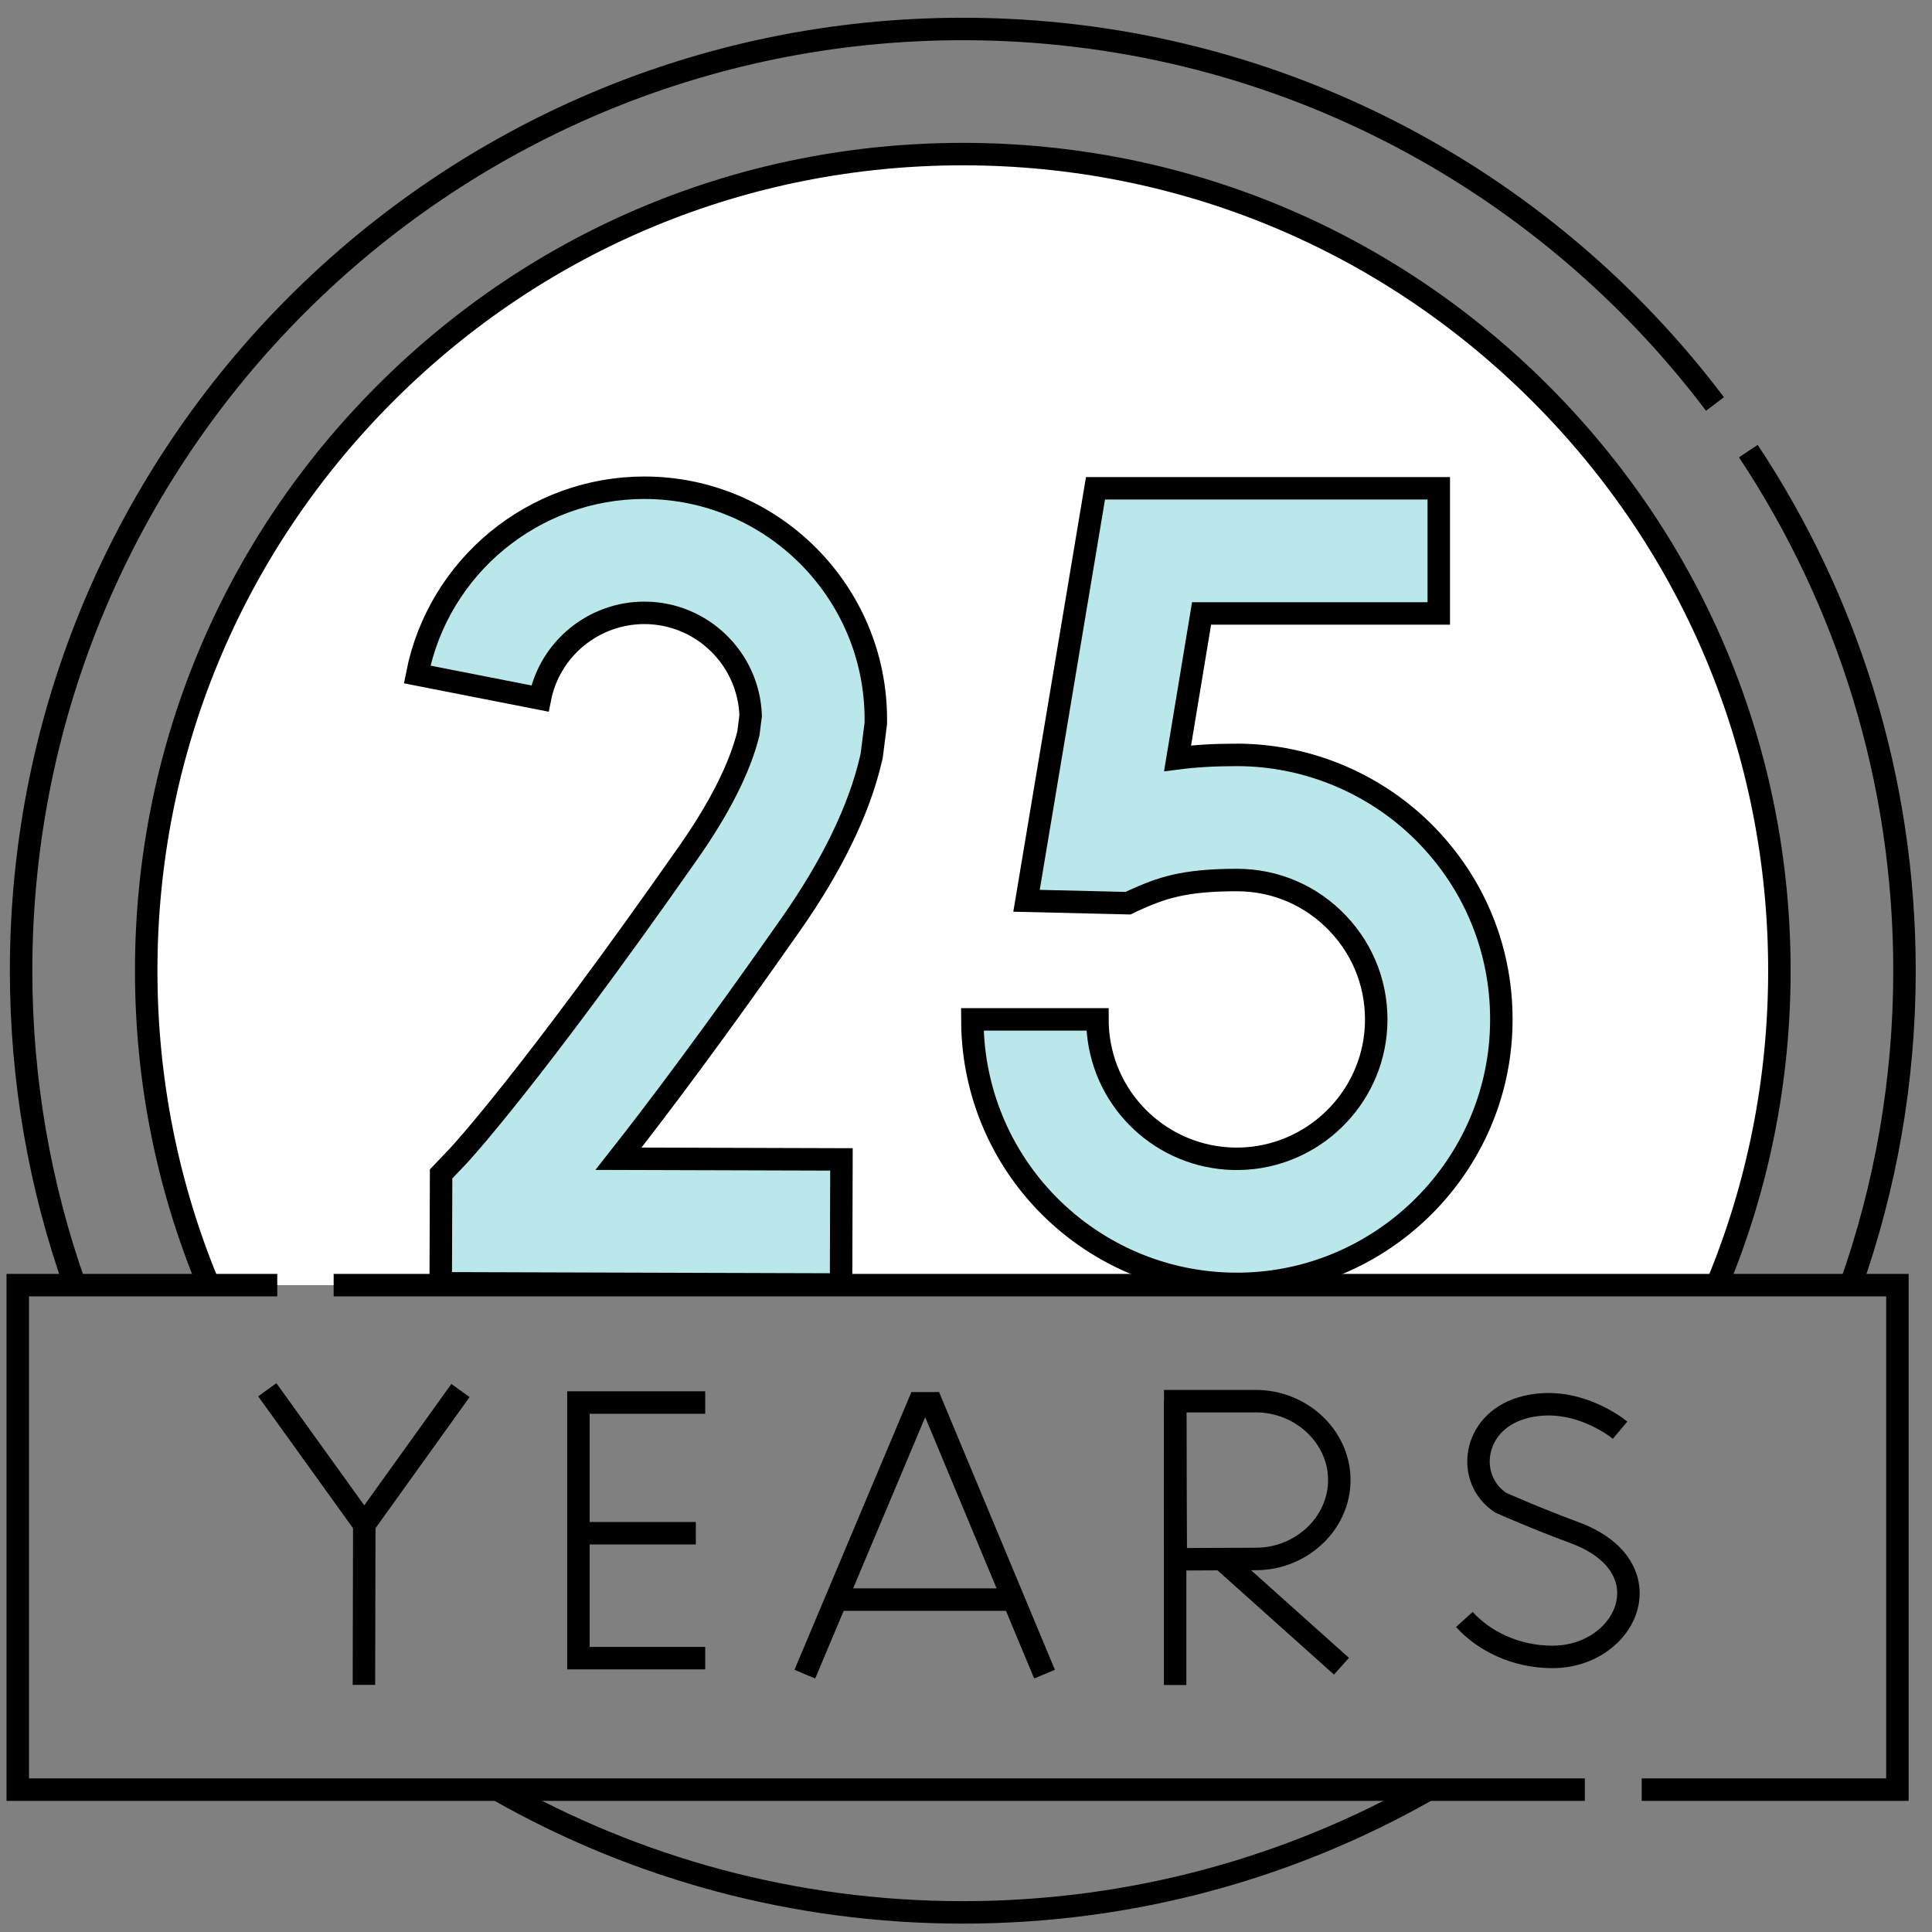
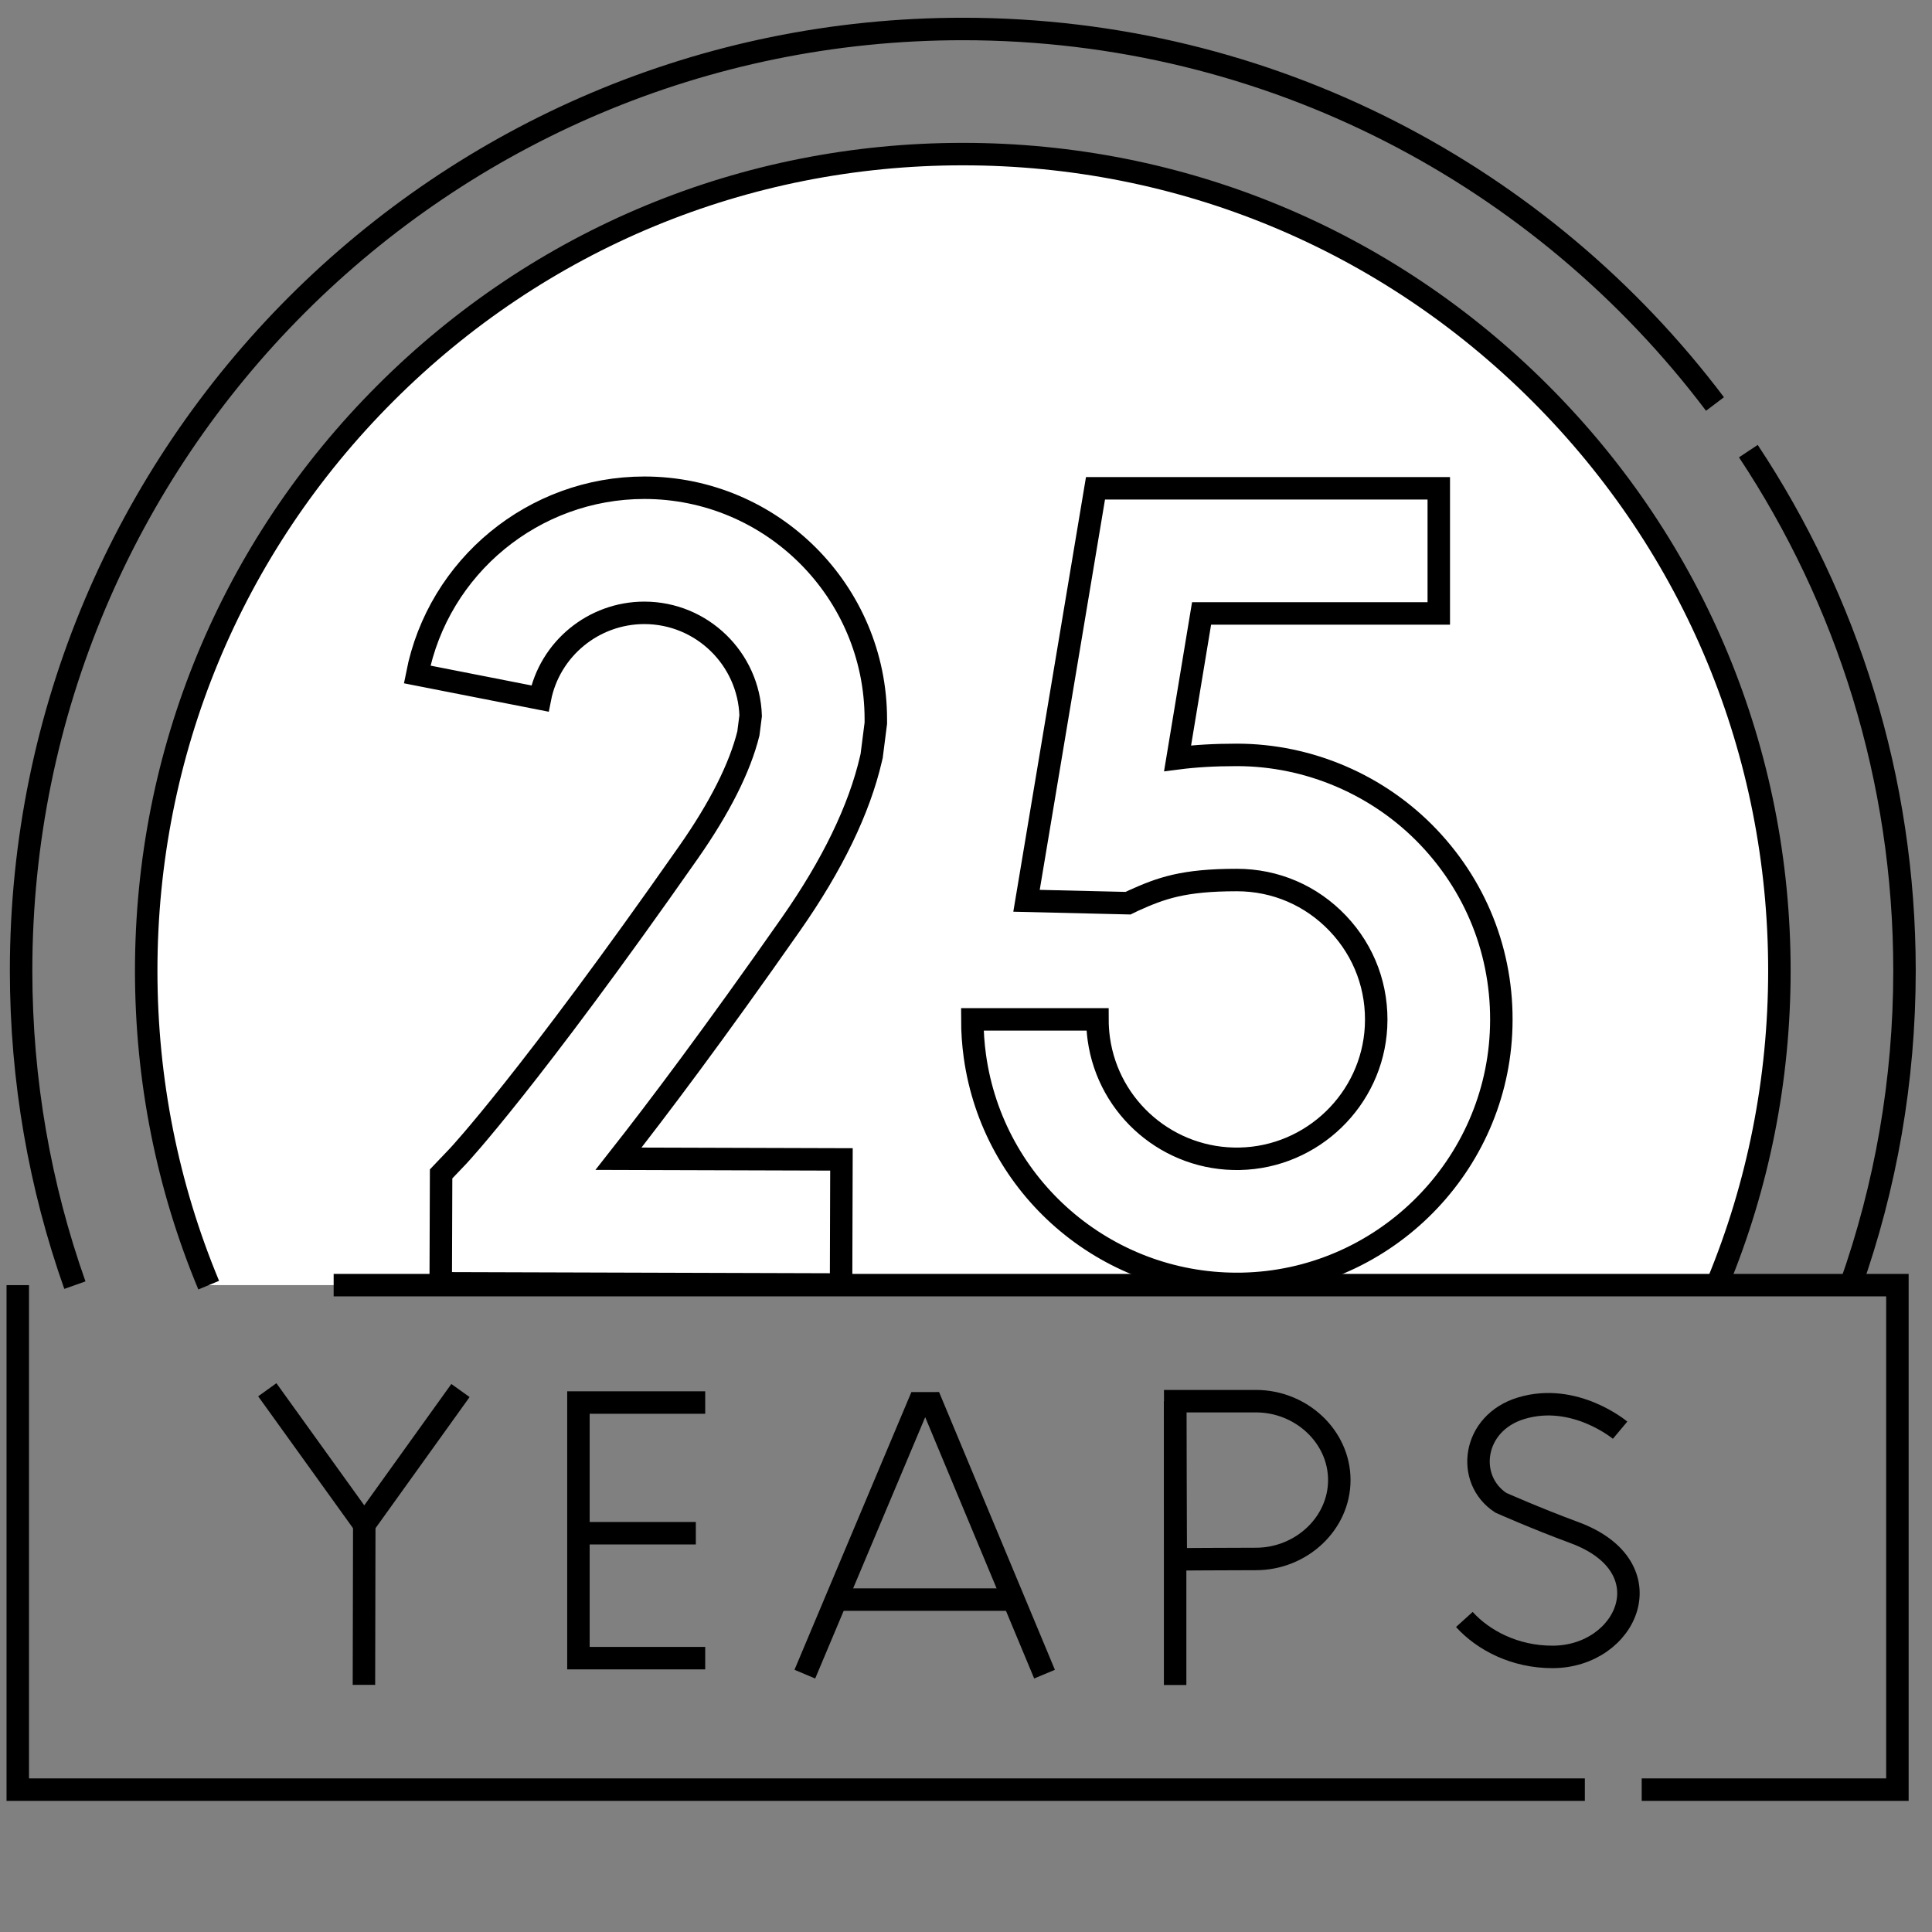
<svg xmlns="http://www.w3.org/2000/svg" width="86" height="86" viewBox="0 0 86 86" fill="none">
  <rect x="0" y="0" width="86" height="86" fill="#808080" stroke="none" />
  <path d="M76.424 57.206C78.249 52.83 79.207 48.093 79.207 43.208C79.207 33.499 75.426 24.371 68.56 17.506C61.695 10.64 52.567 6.859 42.858 6.859C33.148 6.859 24.02 10.64 17.155 17.506C10.289 24.371 6.508 33.499 6.508 43.208C6.508 48.093 7.466 52.83 9.291 57.206H76.424V57.206Z" fill="white" />
-   <path d="M55.057 57.151C49.197 57.152 44.207 52.834 43.395 47.016C43.32 46.476 43.282 45.925 43.282 45.377H48.851C48.851 45.668 48.871 45.961 48.911 46.246C49.344 49.35 52.042 51.649 55.185 51.58C58.419 51.515 61.084 48.937 61.251 45.711C61.341 43.989 60.738 42.353 59.555 41.107C58.37 39.859 56.773 39.172 55.056 39.172C52.667 39.172 51.686 39.534 50.462 40.084C50.32 40.148 50.231 40.192 50.208 40.204L45.694 40.097L48.763 21.737H64.045V27.307H53.486L52.418 33.755C53.19 33.655 54.053 33.603 55.056 33.603C58.268 33.603 61.38 34.94 63.594 37.272C65.839 39.637 66.983 42.737 66.813 46C66.496 52.128 61.437 57.025 55.297 57.149C55.217 57.15 55.136 57.151 55.057 57.151Z" fill="#BAE7EA" />
-   <path d="M37.439 57.178L19.618 57.124L19.635 52.255L20.4 51.452C20.426 51.425 23.535 48.103 30.65 37.937C32.039 35.952 32.934 34.175 33.313 32.651L33.414 31.859C33.331 29.32 31.24 27.28 28.681 27.28C26.422 27.28 24.468 28.884 24.034 31.095L18.569 30.022C19.515 25.206 23.768 21.711 28.681 21.711C34.363 21.711 38.986 26.334 38.986 32.016V32.193L38.801 33.645L38.769 33.782C38.248 36.032 37.051 38.504 35.213 41.13C31.8 46.007 29.276 49.362 27.532 51.579L37.456 51.61L37.439 57.178Z" fill="#BAE7EA" />
-   <path d="M63.563 79.664C57.455 83.141 50.388 85.127 42.857 85.127C35.344 85.127 28.293 83.15 22.195 79.689" stroke="black" stroke-miterlimit="10" />
  <path d="M77.825 20.081C82.218 26.71 84.776 34.66 84.776 43.208C84.776 48.117 83.932 52.828 82.382 57.206" stroke="black" stroke-miterlimit="10" />
  <path d="M3.333 57.206C1.783 52.829 0.939 48.117 0.939 43.208C0.939 20.057 19.706 1.29 42.857 1.29C56.538 1.29 68.689 7.844 76.34 17.983" stroke="black" stroke-miterlimit="10" />
  <path d="M9.29 57.206C7.465 52.83 6.508 48.093 6.508 43.208C6.508 33.499 10.289 24.371 17.155 17.506C24.02 10.64 33.148 6.859 42.858 6.859C52.567 6.859 61.695 10.64 68.56 17.506C75.426 24.371 79.207 33.499 79.207 43.208C79.207 48.063 78.261 52.772 76.458 57.126" stroke="black" stroke-miterlimit="10" />
  <path d="M55.057 57.151C49.197 57.152 44.207 52.834 43.395 47.016C43.32 46.477 43.282 45.925 43.282 45.377H48.851C48.851 45.669 48.872 45.961 48.911 46.246C49.344 49.351 52.042 51.649 55.185 51.581C58.419 51.515 61.084 48.937 61.252 45.711C61.341 43.989 60.739 42.354 59.555 41.107C58.371 39.86 56.773 39.173 55.056 39.173C52.667 39.173 51.686 39.534 50.462 40.085C50.32 40.149 50.231 40.192 50.208 40.204L45.694 40.097L48.764 21.737H64.045V27.307H53.486L52.418 33.755C53.191 33.655 54.053 33.603 55.056 33.603C58.268 33.603 61.38 34.941 63.594 37.272C65.84 39.638 66.983 42.737 66.814 46C66.496 52.128 61.437 57.025 55.297 57.149C55.217 57.151 55.136 57.151 55.057 57.151Z" stroke="black" stroke-miterlimit="10" />
  <path d="M37.439 57.178L19.618 57.124L19.635 52.255L20.4 51.452C20.426 51.425 23.535 48.103 30.65 37.937C32.039 35.952 32.934 34.175 33.313 32.65L33.414 31.859C33.331 29.32 31.24 27.28 28.681 27.28C26.422 27.28 24.468 28.884 24.034 31.095L18.569 30.022C19.515 25.206 23.768 21.711 28.681 21.711C34.363 21.711 38.986 26.334 38.986 32.016V32.193L38.801 33.645L38.769 33.782C38.248 36.032 37.051 38.504 35.213 41.13C31.8 46.007 29.276 49.362 27.532 51.579L37.456 51.609L37.439 57.178Z" stroke="black" stroke-miterlimit="10" />
-   <path d="M70.547 79.663H0.791V57.206H12.342" stroke="black" stroke-miterlimit="10" />
+   <path d="M70.547 79.663H0.791V57.206" stroke="black" stroke-miterlimit="10" />
  <path d="M14.852 57.206H84.46V79.663H73.078" stroke="black" stroke-miterlimit="10" />
  <path d="M72.116 63.663C72.116 63.663 70.097 61.967 67.717 62.684C65.532 63.342 65.226 65.862 66.807 66.893C66.807 66.893 68.359 67.585 70.079 68.22C74.222 69.748 72.437 73.755 69.103 73.755C67.433 73.755 66.031 73.024 65.183 72.088" stroke="black" stroke-miterlimit="10" />
-   <path d="M54.398 69.411L59.713 74.17" stroke="black" stroke-miterlimit="10" />
  <path d="M52.309 62.371V75.006" stroke="black" stroke-miterlimit="10" />
  <path d="M59.617 65.883C59.617 67.823 57.916 69.395 55.905 69.395C54.908 69.395 52.339 69.411 52.339 69.411C52.339 69.411 52.323 66.861 52.323 65.883C52.323 65.08 52.314 62.371 52.314 62.371C52.314 62.371 54.728 62.371 55.906 62.371C57.916 62.371 59.617 63.943 59.617 65.883Z" stroke="black" stroke-miterlimit="10" />
  <path d="M35.826 74.522L40.901 62.466L41.468 62.465L46.496 74.522" stroke="black" stroke-miterlimit="10" />
  <path d="M37.408 71.204H44.939" stroke="black" stroke-miterlimit="10" />
  <path d="M31.391 62.432H25.748V73.81H31.391" stroke="black" stroke-miterlimit="10" />
  <path d="M30.974 68.249H25.748" stroke="black" stroke-miterlimit="10" />
  <path d="M11.898 61.863L16.215 67.865L20.497 61.897" stroke="black" stroke-miterlimit="10" />
  <path d="M16.2 74.999L16.215 67.865" stroke="black" stroke-miterlimit="10" />
</svg>